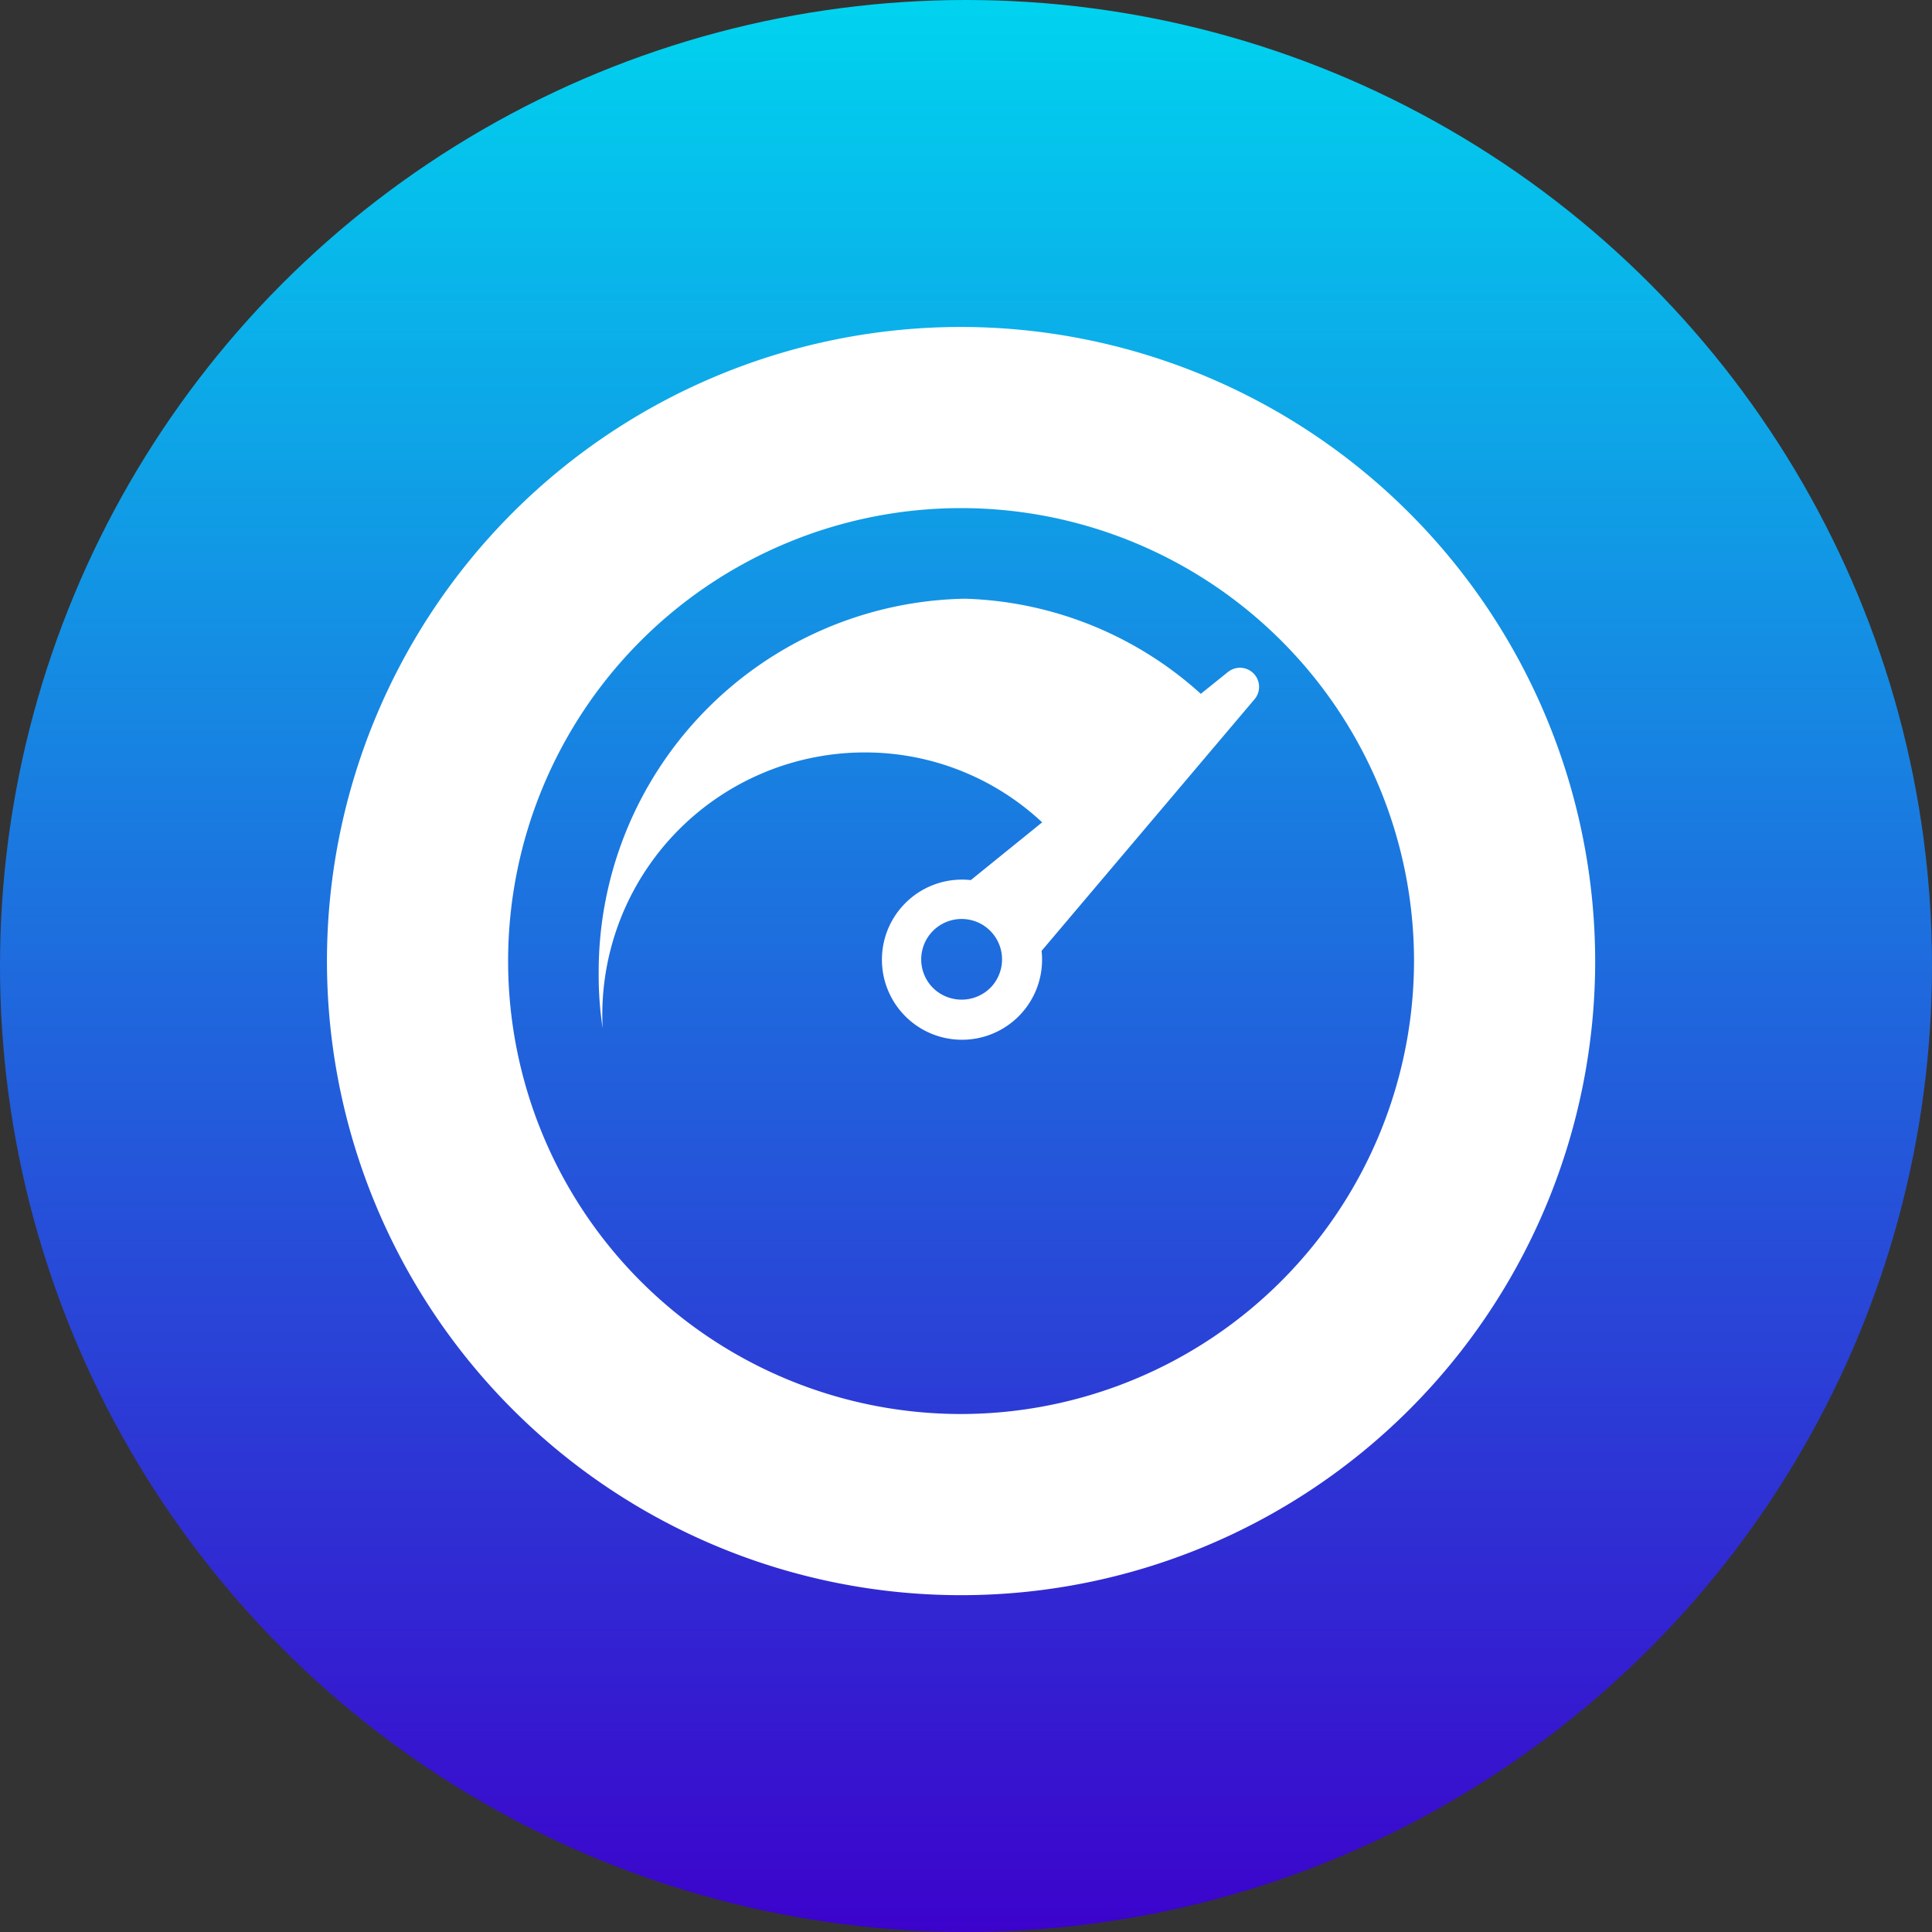
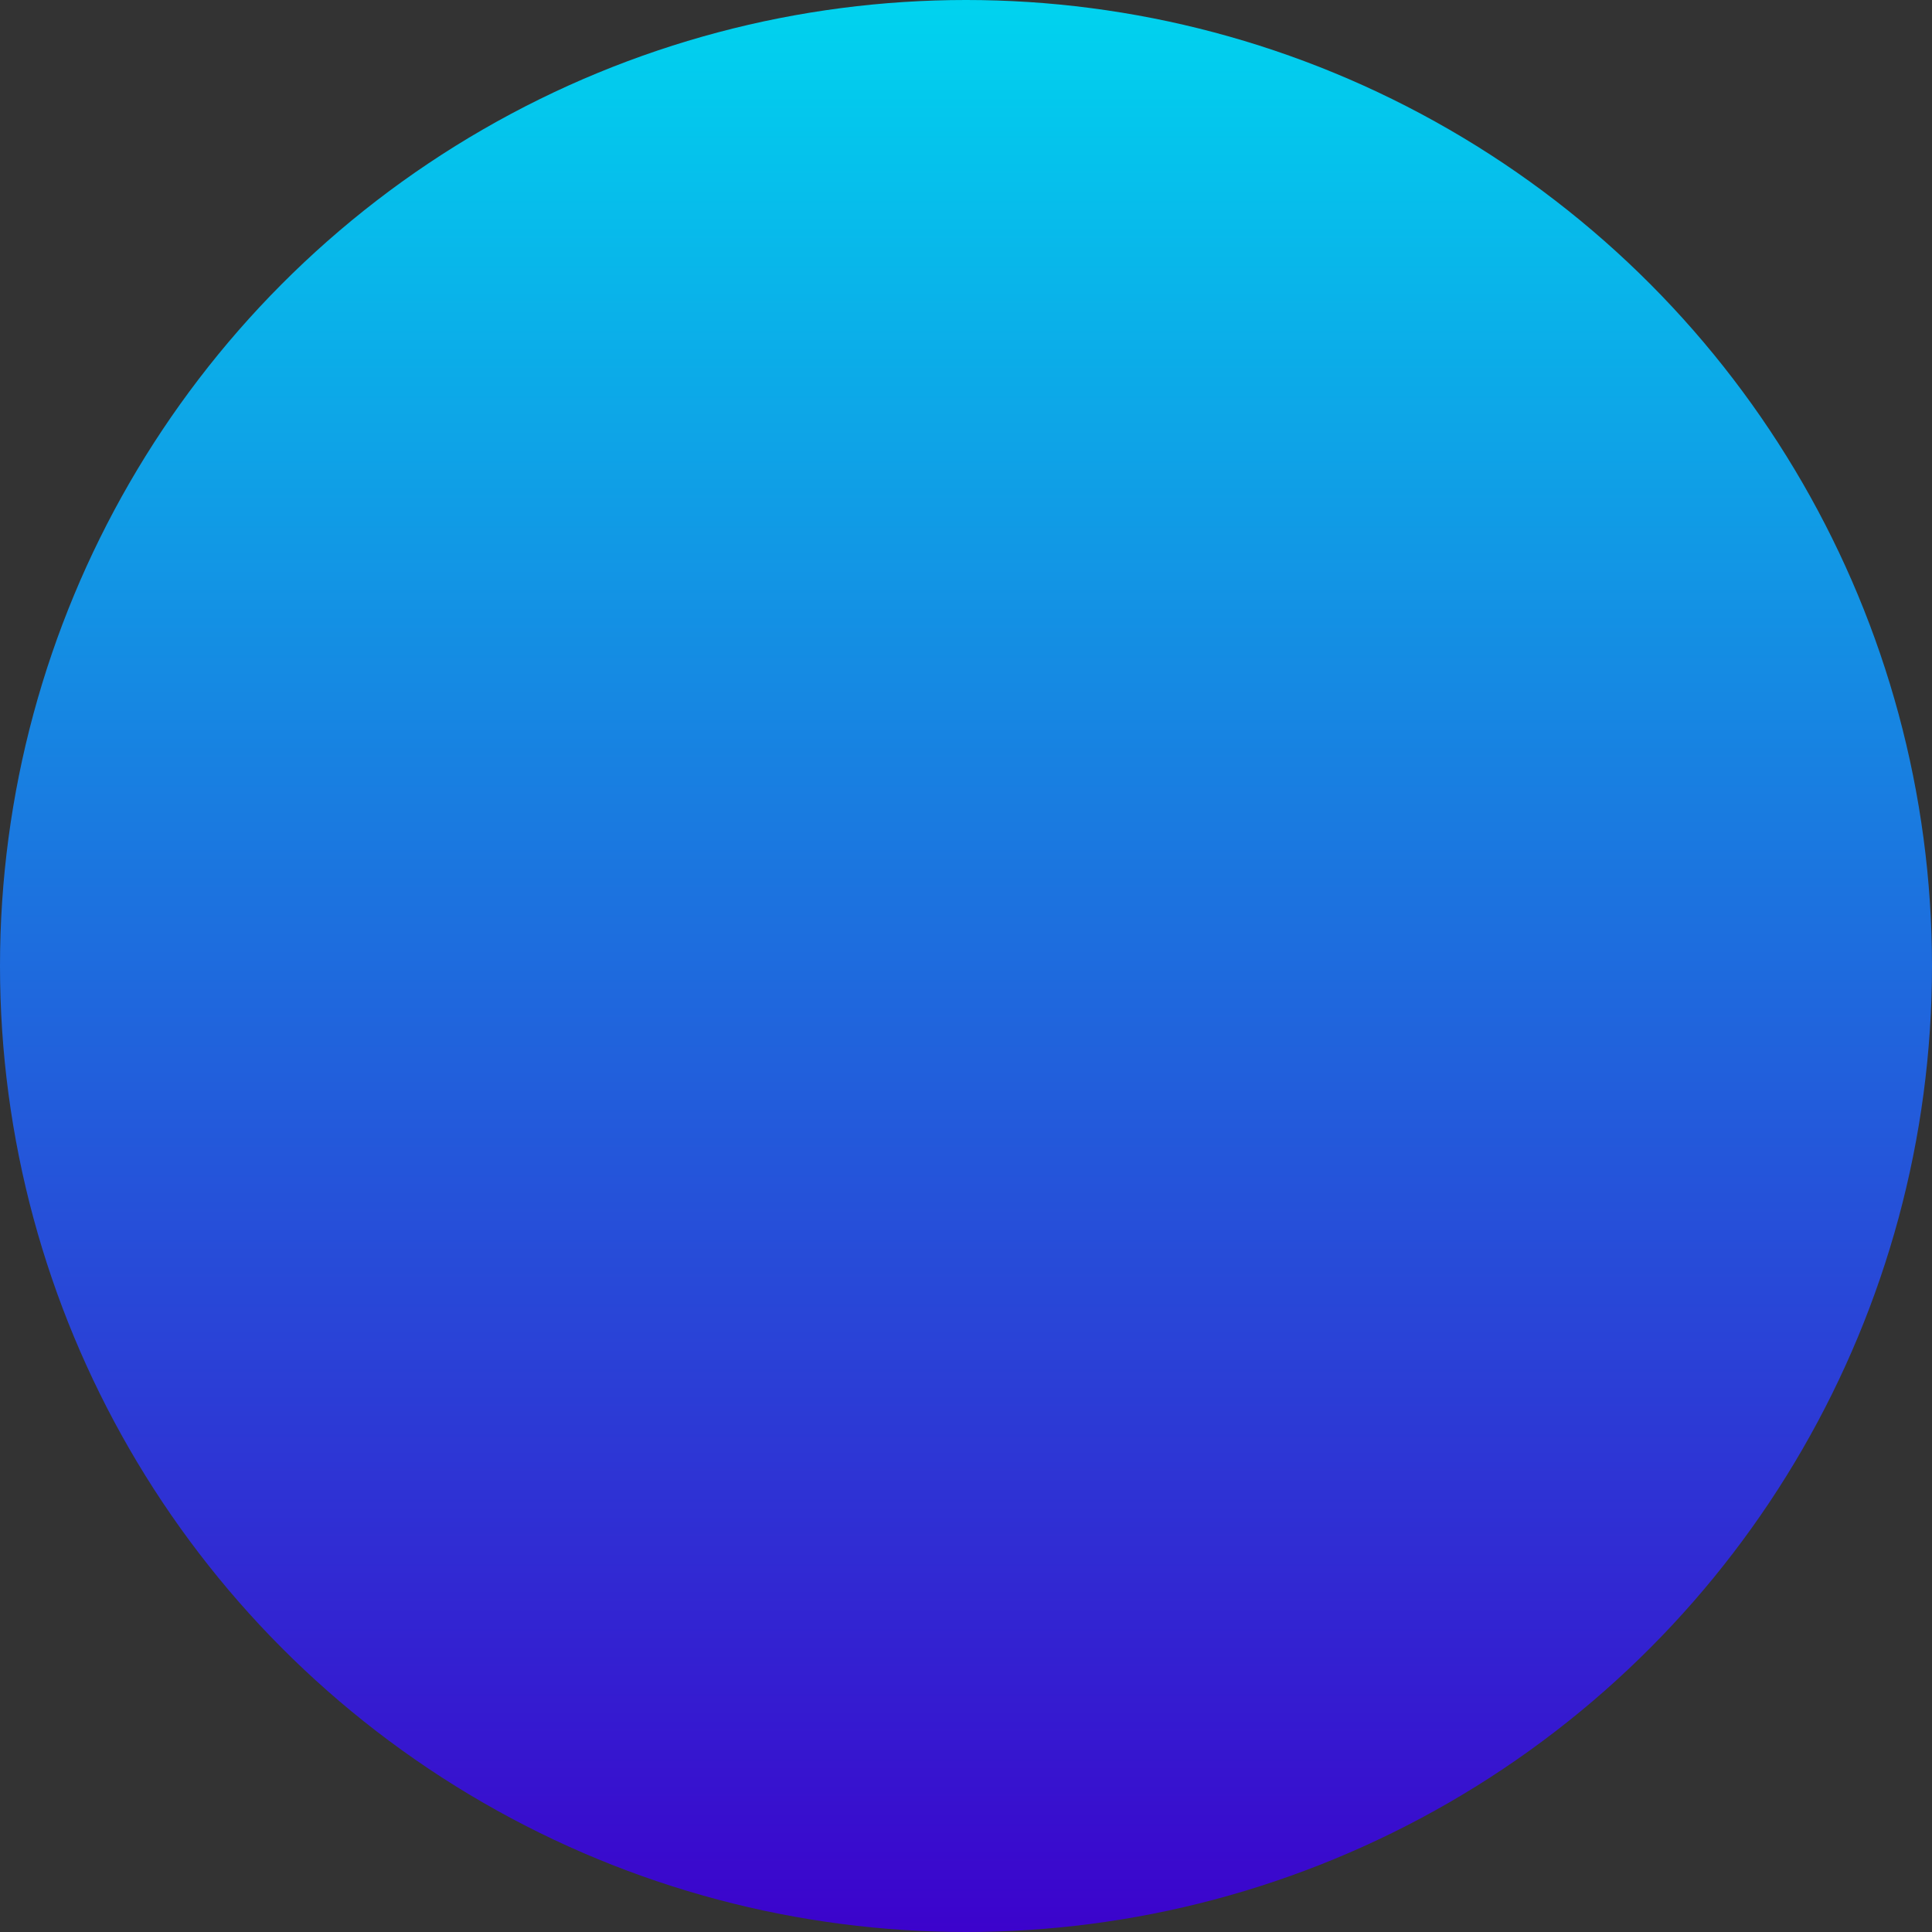
<svg xmlns="http://www.w3.org/2000/svg" width="65" height="65" viewBox="0 0 65 65">
  <rect x="0" y="0" width="65" height="65" fill="#333333" stroke="none" />
  <defs>
    <linearGradient id="linear-gradient" x1="0.5" x2="0.5" y2="1" gradientUnits="objectBoundingBox">
      <stop offset="0" stop-color="#00d4ef" />
      <stop offset="1" stop-color="#3c02cc" />
      <stop offset="1" stop-color="gray" />
    </linearGradient>
  </defs>
  <g id="cloudscale-icon-in-blue-linear-circle" transform="translate(-103 -118)">
    <circle id="Ellipse_1" data-name="Ellipse 1" cx="32.5" cy="32.5" r="32.5" transform="translate(103 118)" fill="url(#linear-gradient)" />
    <g id="cloudscale.ch4_layer" transform="translate(114 97)">
-       <path id="Path_8547" data-name="Path 8547" d="M30.3,43.619l-.9.724a12.361,12.361,0,0,0-7.934-3.2,12.552,12.552,0,0,0-12.324,12.6,11.8,11.8,0,0,0,.133,1.848A8.831,8.831,0,0,1,18.1,46.315a8.713,8.713,0,0,1,5.962,2.352l-2.4,1.943a2.694,2.694,0,1,0,2.381,2.381L31.2,44.534a.643.643,0,0,0-.9-.914ZM22.315,54.239a1.374,1.374,0,0,1-1.924,0,1.36,1.36,0,1,1,1.924,0ZM21.334,32A21.334,21.334,0,1,0,42.668,53.334,21.36,21.36,0,0,0,21.334,32Zm0,36.573A15.239,15.239,0,1,1,36.573,53.334,15.259,15.259,0,0,1,21.334,68.573Z" fill="#fff" />
-     </g>
+       </g>
  </g>
</svg>